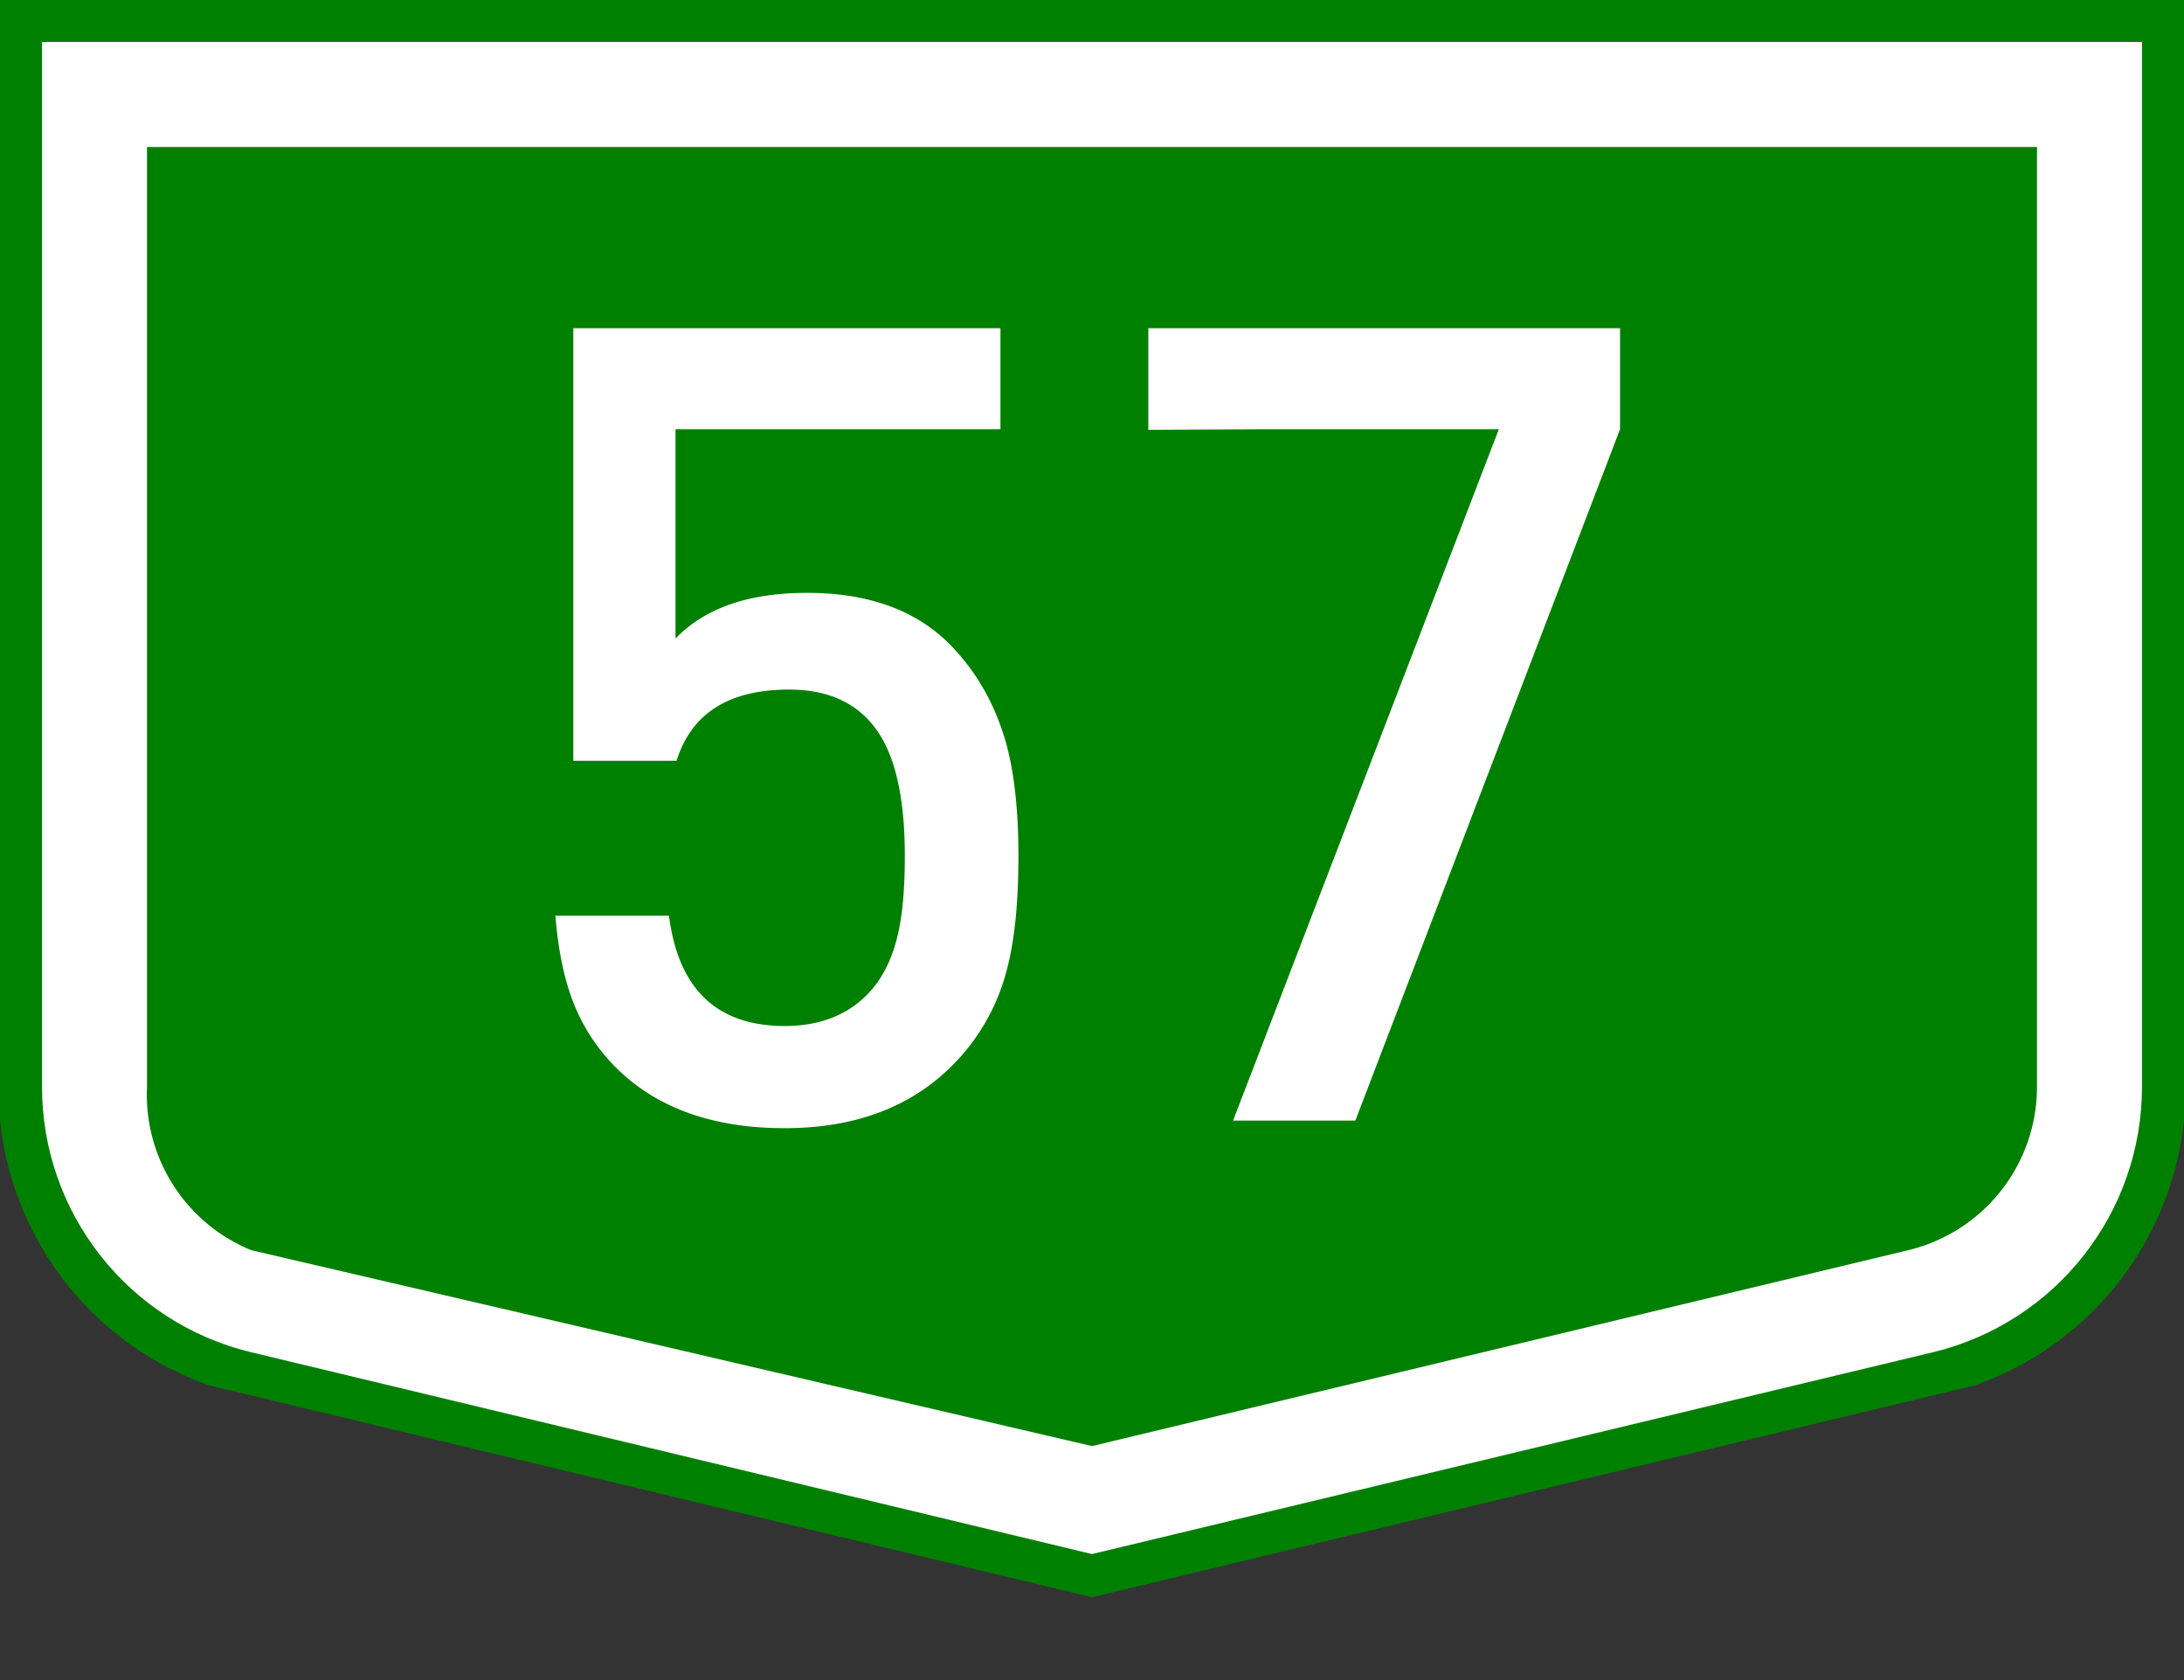
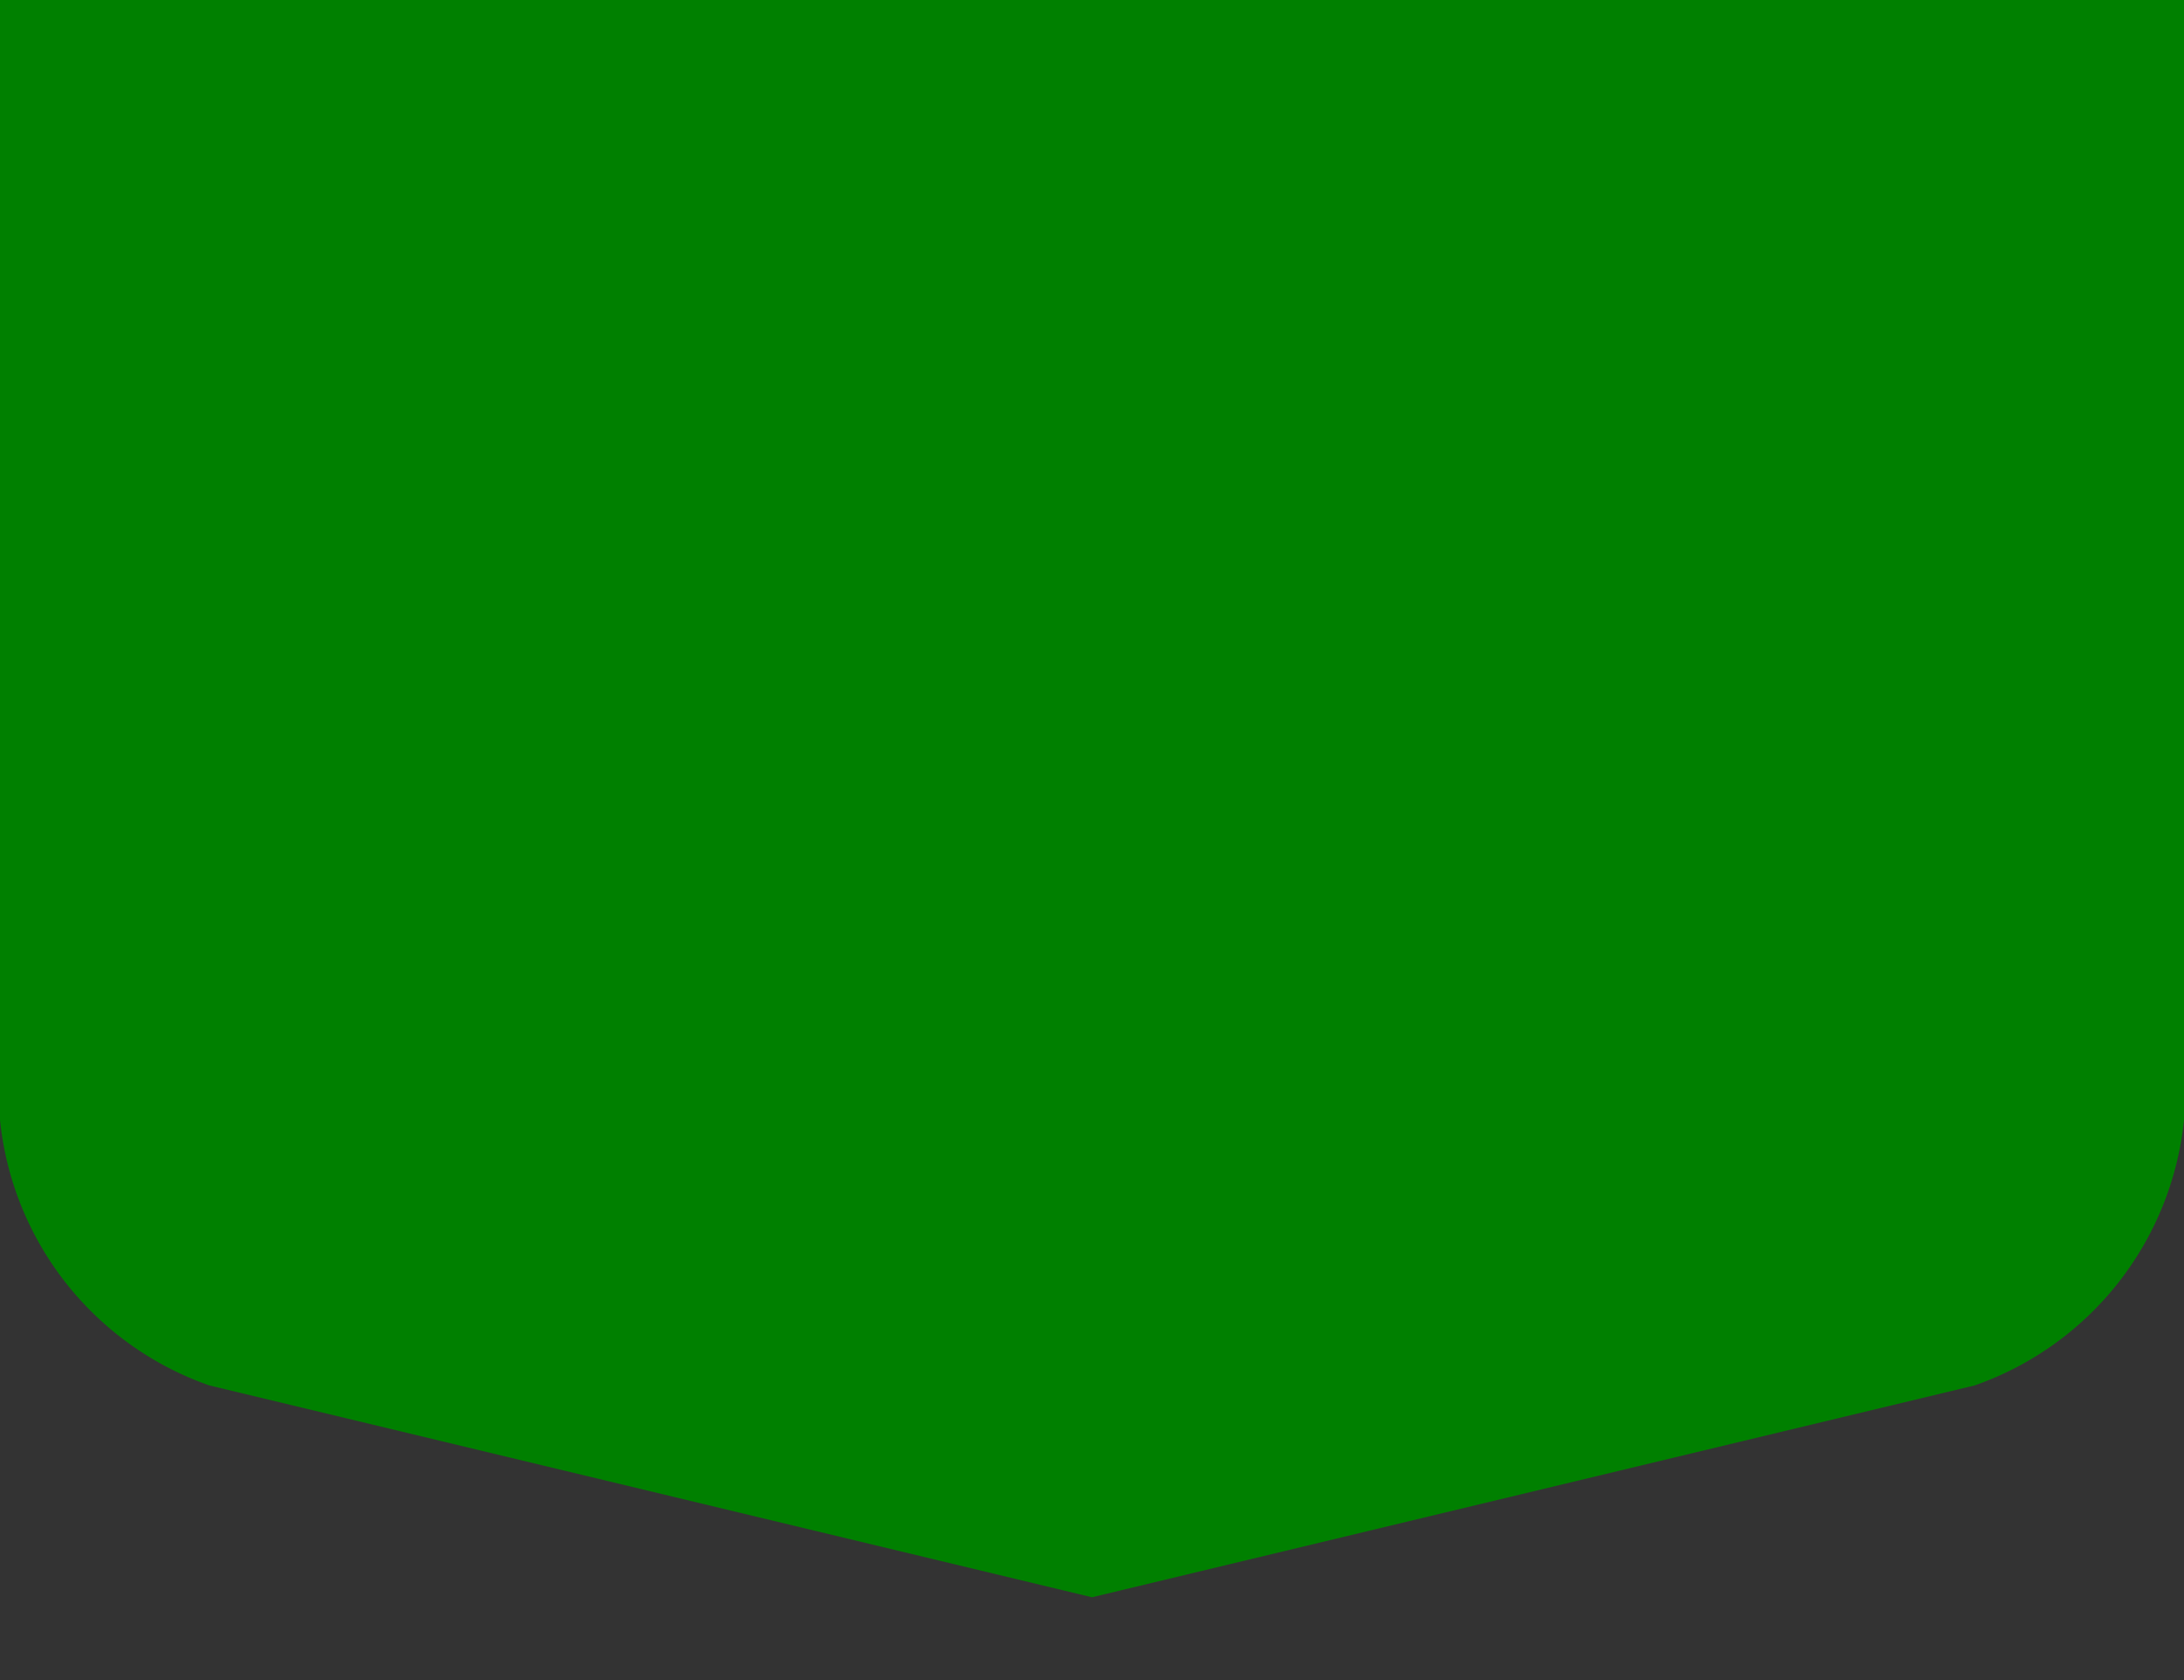
<svg xmlns="http://www.w3.org/2000/svg" width="208" height="160" xml:space="preserve">
  <rect width="100%" height="100%" fill="#333333" stroke="none" />
  <path fill="green" d="M104 0H0v106.656a29.996 29.996 0 0 0 19.932 25.282L104 152.114l84.068-20.176A30.005 30.005 0 0 0 208 106.656V0H104z" />
-   <path fill="#FFF" d="M104 4H4v99.5c0 12.024 8.242 22.478 19.932 25.284L104 148l80.068-19.216C195.758 125.978 204 115.524 204 103.5V4H104z" />
-   <path fill="green" d="M104 14H14v89.5a16.002 16.002 0 0 0 9.932 15.56L104 137.716l77.734-18.656A16.002 16.002 0 0 0 194 103.5V14h-90z" />
  <g fill="#FFF">
-     <path d="M95.854 92.483a19.84 19.84 0 0 1-5.228 9.058c-3.968 3.934-9.265 5.9-15.89 5.9-6.867 0-12.232-1.932-16.097-5.797-1.898-1.897-3.313-4.141-4.244-6.729-.759-2.139-1.26-4.71-1.501-7.712h10.817c.897 7.005 4.572 10.507 11.024 10.507 3.243 0 5.849-.983 7.815-2.95 1.449-1.449 2.45-3.433 3.002-5.952.414-1.828.621-4.262.621-7.298 0-5.003-.742-8.764-2.226-11.283-1.794-3.036-4.728-4.555-8.799-4.555-5.728 0-9.299 2.26-10.714 6.78H54.6V31.254h40.682v9.627H64.333v19.927c2.795-2.898 6.97-4.348 12.525-4.348 5.797 0 10.317 1.622 13.561 4.865 2.588 2.623 4.399 5.814 5.435 9.575.759 2.795 1.139 6.332 1.139 10.61 0 4.555-.38 8.213-1.139 10.973zM129.082 106.717h-11.645l25.309-65.836h-22.98l-10.402.052v-9.679h44.926v9.627l-25.208 65.836z" />
-   </g>
+     </g>
</svg>